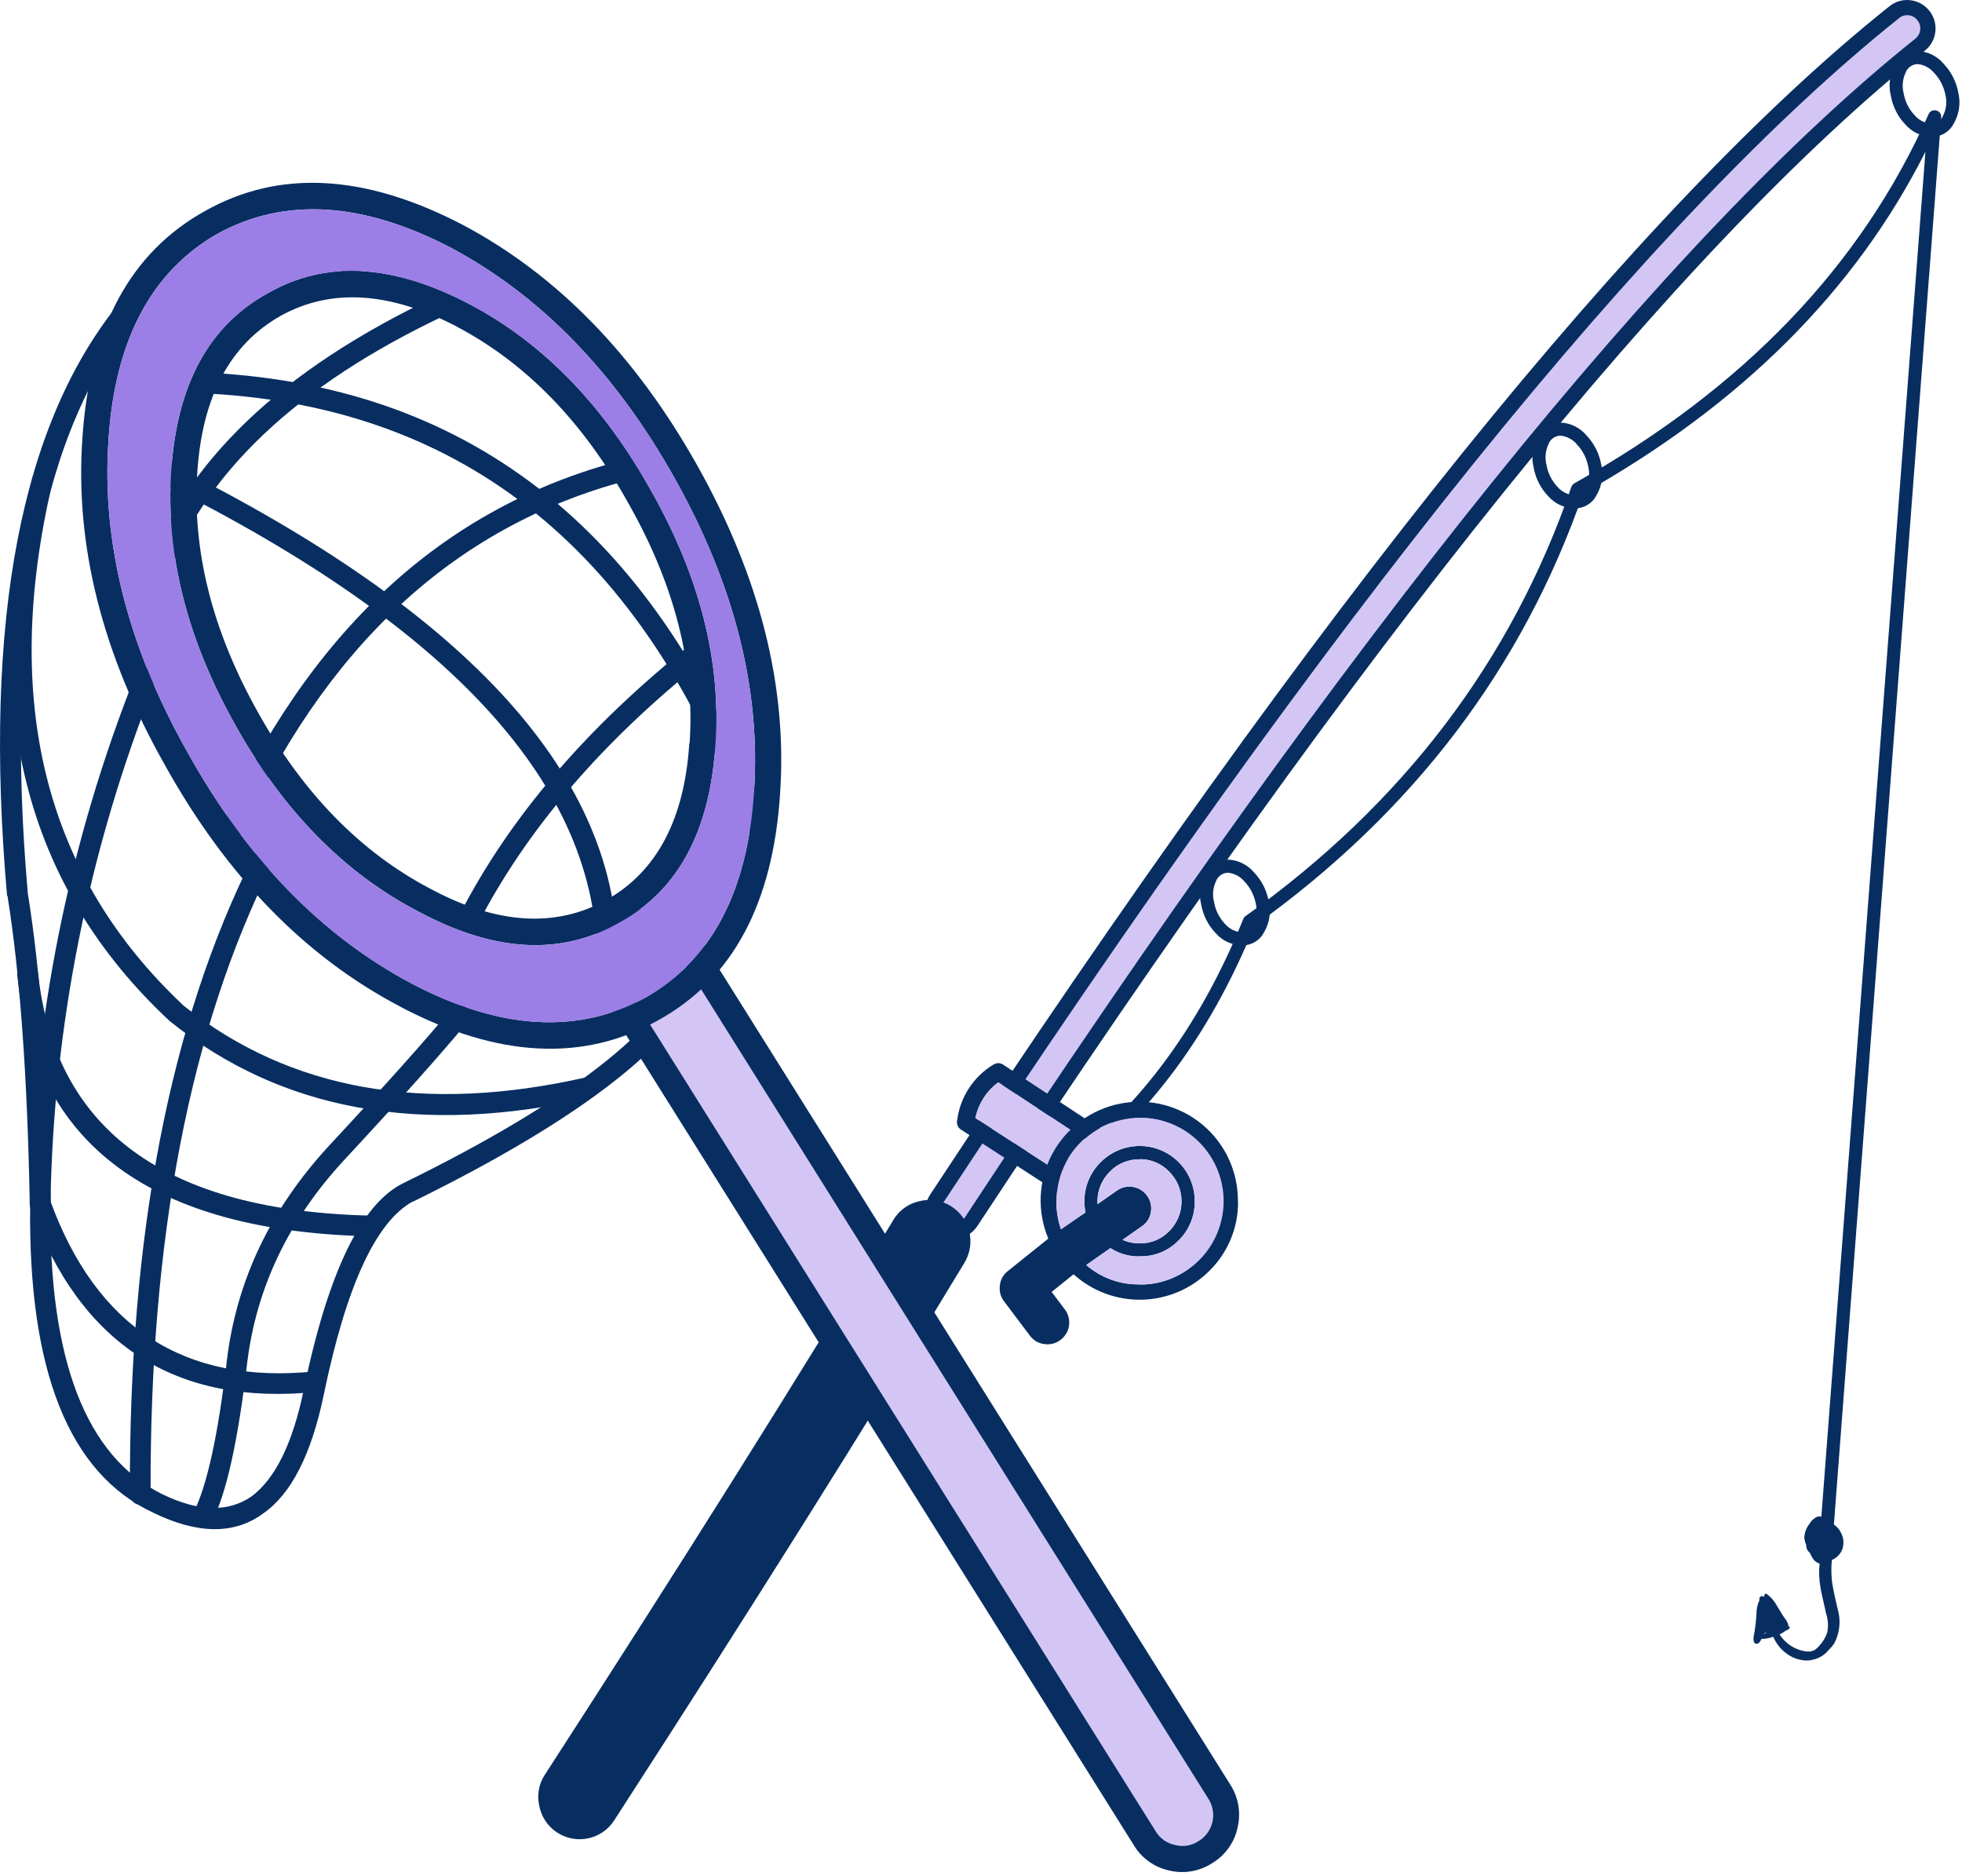
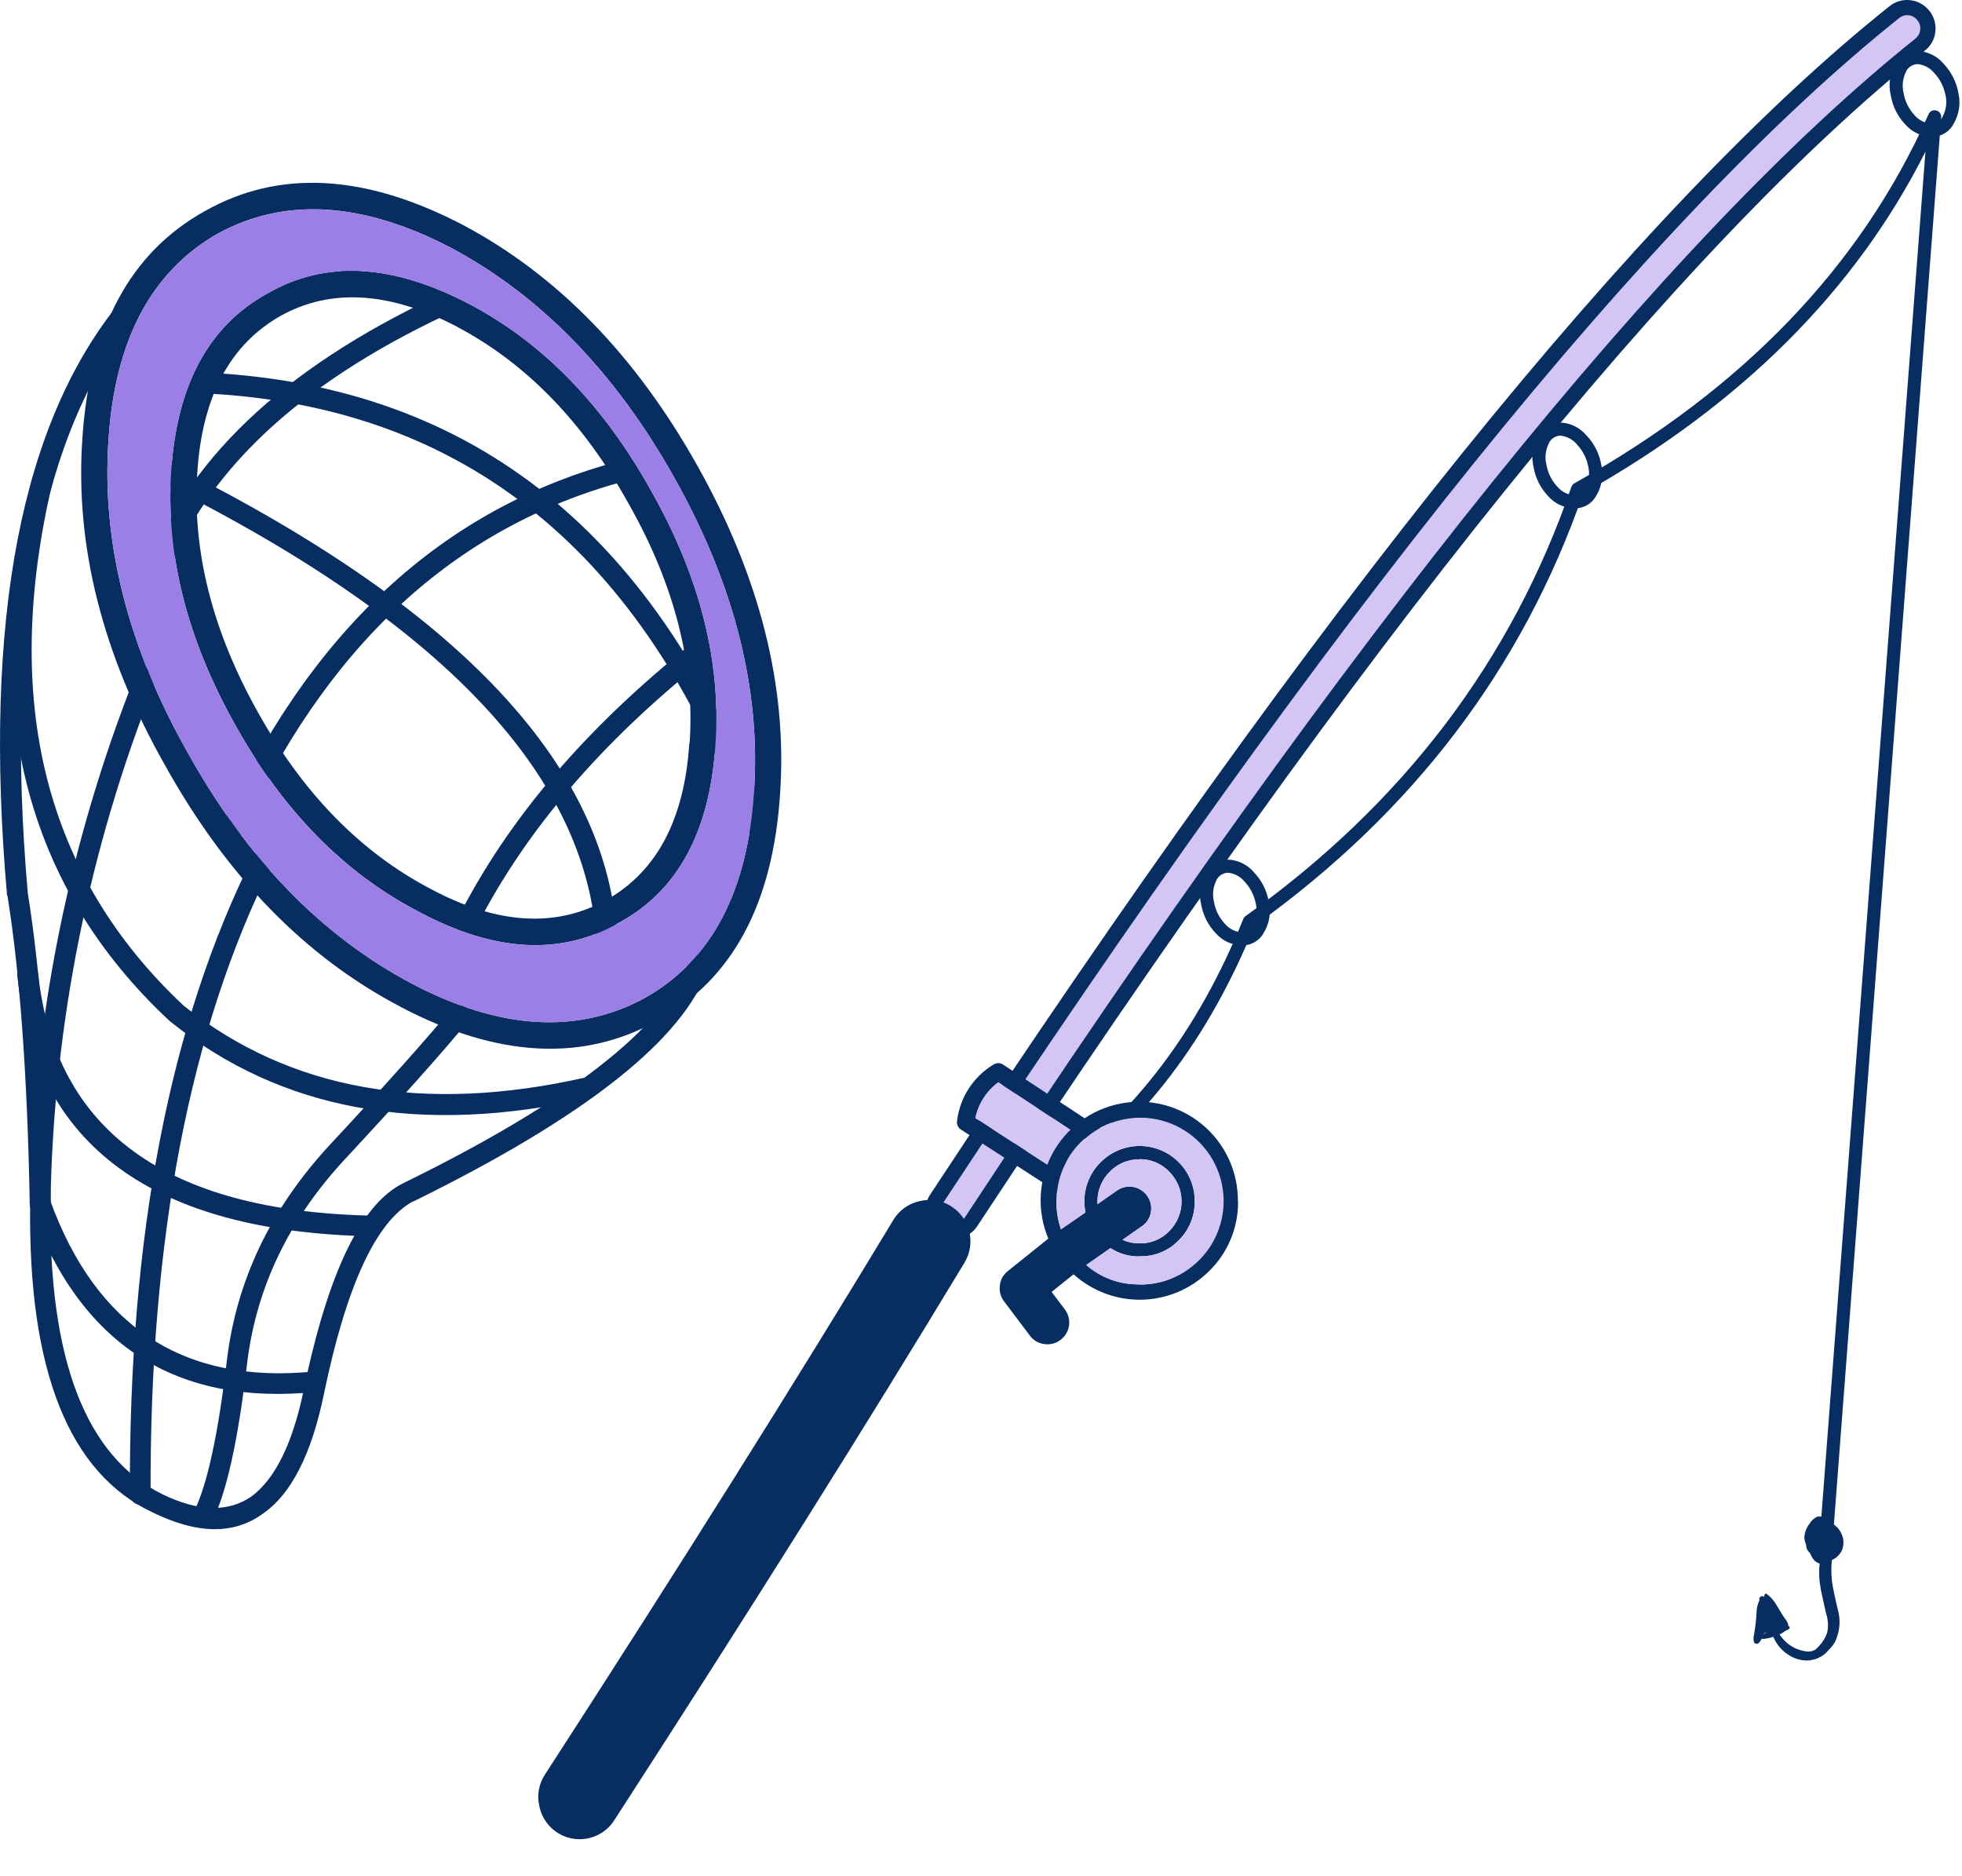
<svg xmlns="http://www.w3.org/2000/svg" width="319" height="305" viewBox="0 0 319 305" fill="none">
  <path d="M307.196 1.022C307.666 0.637 308.208 0.351 308.79 0.181C309.373 0.011 309.984 -0.04 310.586 0.032C311.802 0.168 312.915 0.78 313.681 1.735C314.447 2.689 314.803 3.908 314.671 5.125C314.612 5.729 314.431 6.314 314.139 6.846C313.846 7.378 313.449 7.845 312.971 8.219C273.105 40.139 221.761 103.816 158.939 199.251C158.449 200.024 157.737 200.632 156.897 200.995C156.057 201.358 155.127 201.46 154.228 201.287C153.329 201.115 152.503 200.675 151.856 200.027C151.21 199.378 150.774 198.551 150.605 197.651C150.47 197.061 150.456 196.449 150.565 195.854C150.673 195.258 150.902 194.691 151.237 194.187C214.794 97.632 266.78 33.244 307.196 1.022Z" fill="#082E61" />
  <path d="M195.911 142.08C196.242 141.375 196.767 140.78 197.426 140.365C198.084 139.95 198.848 139.732 199.626 139.737C200.437 139.764 201.234 139.961 201.965 140.315C202.696 140.669 203.344 141.173 203.868 141.793C205.117 143.091 205.955 144.728 206.278 146.5C206.674 148.159 206.437 149.906 205.613 151.4V151.349C205.301 152.06 204.783 152.662 204.126 153.075C203.468 153.489 202.702 153.696 201.926 153.67C201.114 153.66 200.313 153.478 199.576 153.136C198.839 152.794 198.183 152.3 197.651 151.686C196.413 150.389 195.591 148.753 195.29 146.986C194.886 145.333 195.104 143.588 195.904 142.086M202.312 143.27C201.638 142.471 200.678 141.968 199.638 141.87C199.243 141.885 198.859 142.008 198.529 142.225C198.198 142.442 197.933 142.745 197.762 143.102L197.756 143.152C197.225 144.218 197.092 145.437 197.378 146.593C197.607 147.947 198.233 149.202 199.178 150.199C199.519 150.596 199.936 150.922 200.404 151.155C200.873 151.389 201.383 151.526 201.906 151.559C202.298 151.558 202.682 151.443 203.011 151.229C203.339 151.014 203.598 150.708 203.756 150.349C204.299 149.289 204.45 148.071 204.182 146.911C203.925 145.542 203.274 144.277 202.31 143.272M249.96 71.035C250.291 70.33 250.816 69.735 251.475 69.32C252.133 68.905 252.897 68.687 253.675 68.692C254.486 68.719 255.283 68.916 256.014 69.27C256.745 69.624 257.393 70.128 257.917 70.748C259.166 72.046 260.004 73.683 260.327 75.455C260.723 77.114 260.487 78.861 259.663 80.355L259.668 80.305C259.356 81.016 258.838 81.618 258.181 82.032C257.524 82.445 256.757 82.652 255.981 82.626C255.169 82.616 254.368 82.434 253.631 82.092C252.894 81.75 252.238 81.256 251.706 80.642C250.468 79.345 249.646 77.709 249.345 75.942C248.939 74.286 249.158 72.539 249.96 71.035ZM256.368 72.218C255.694 71.419 254.734 70.917 253.694 70.818C253.299 70.833 252.915 70.956 252.585 71.173C252.254 71.39 251.989 71.693 251.818 72.05L251.812 72.1C251.281 73.166 251.147 74.386 251.434 75.542C251.662 76.896 252.289 78.151 253.234 79.147C253.575 79.545 253.991 79.87 254.46 80.103C254.929 80.337 255.439 80.474 255.962 80.507C256.354 80.506 256.738 80.391 257.066 80.176C257.394 79.961 257.653 79.656 257.811 79.297C258.354 78.237 258.505 77.019 258.237 75.859C257.979 74.489 257.326 73.224 256.36 72.219M315.989 10.345C317.238 11.643 318.076 13.28 318.399 15.052C318.795 16.711 318.559 18.458 317.735 19.952L317.741 19.902C317.429 20.611 316.911 21.211 316.255 21.624C315.599 22.037 314.835 22.244 314.06 22.219C313.248 22.209 312.447 22.027 311.71 21.685C310.973 21.343 310.317 20.849 309.785 20.235C308.547 18.938 307.725 17.302 307.424 15.535C307.02 13.882 307.238 12.137 308.038 10.635C308.369 9.931 308.895 9.336 309.553 8.921C310.211 8.505 310.975 8.287 311.753 8.292C312.564 8.319 313.361 8.516 314.092 8.87C314.823 9.224 315.471 9.728 315.995 10.348L315.989 10.345ZM316.311 15.454C316.054 14.085 315.403 12.821 314.439 11.816C313.766 11.017 312.806 10.515 311.766 10.416C311.371 10.431 310.987 10.554 310.656 10.771C310.326 10.988 310.06 11.291 309.889 11.648L309.884 11.698C309.353 12.764 309.219 13.984 309.506 15.14C309.735 16.494 310.361 17.749 311.306 18.745C311.647 19.142 312.064 19.468 312.533 19.701C313.001 19.934 313.512 20.071 314.035 20.104C314.427 20.103 314.811 19.988 315.139 19.773C315.467 19.559 315.726 19.253 315.884 18.894C316.43 17.834 316.583 16.614 316.314 15.452L316.311 15.454Z" fill="#082E61" />
  <path d="M312.205 4.829C312.179 5.112 312.095 5.387 311.959 5.637C311.823 5.887 311.637 6.106 311.414 6.282C271.404 38.282 219.895 102.151 156.888 197.889C156.737 198.128 156.538 198.332 156.303 198.489C156.069 198.645 155.804 198.751 155.526 198.799C155.252 198.867 154.967 198.875 154.689 198.823C154.412 198.771 154.149 198.661 153.918 198.499C153.68 198.348 153.476 198.149 153.319 197.914C153.162 197.68 153.056 197.416 153.007 197.138C152.948 196.866 152.947 196.586 153.003 196.314C153.059 196.042 153.171 195.784 153.332 195.558C216.676 99.301 268.483 35.102 308.751 2.961C308.965 2.777 309.215 2.64 309.484 2.557C309.754 2.473 310.037 2.446 310.318 2.477C310.598 2.507 310.869 2.595 311.114 2.735C311.359 2.874 311.573 3.062 311.743 3.288C311.921 3.5 312.054 3.746 312.133 4.011C312.213 4.276 312.237 4.554 312.205 4.829Z" fill="#D3C6F5" />
  <path d="M87.689 293.597C87.484 292.735 87.458 291.84 87.61 290.967C87.762 290.094 88.091 289.262 88.575 288.52C110.496 254.647 129.39 224.576 145.258 198.305C145.711 197.544 146.314 196.883 147.031 196.363C147.748 195.843 148.563 195.474 149.427 195.28C150.282 195.055 151.173 195.004 152.048 195.13C152.922 195.256 153.763 195.557 154.519 196.014C155.279 196.471 155.94 197.073 156.467 197.786C156.993 198.499 157.373 199.309 157.586 200.17C157.799 201.03 157.839 201.924 157.706 202.8C157.572 203.677 157.267 204.518 156.808 205.276C140.88 231.649 121.913 261.84 99.908 295.849C99.197 296.984 98.162 297.88 96.935 298.419C95.709 298.959 94.35 299.117 93.032 298.875C91.715 298.632 90.501 297.999 89.547 297.058C88.594 296.117 87.946 294.911 87.686 293.597H87.689Z" fill="#082E61" />
  <path d="M315.415 18.356C315.568 18.555 315.64 18.806 315.615 19.056L297.873 251.747C297.869 251.889 297.835 252.029 297.773 252.157C297.711 252.286 297.622 252.399 297.513 252.491C297.411 252.583 297.29 252.653 297.16 252.695C297.029 252.737 296.89 252.75 296.754 252.735C296.612 252.731 296.472 252.697 296.344 252.635C296.216 252.573 296.102 252.485 296.011 252.376C295.824 252.16 295.729 251.878 295.747 251.593L313.055 24.661C301.686 47.225 283.136 65.741 257.405 80.209C247.55 108.615 229.739 132.04 203.972 150.485C196.515 168.85 185.817 182.904 171.878 192.645C171.763 192.726 171.632 192.78 171.494 192.804C171.355 192.828 171.213 192.822 171.078 192.785C170.941 192.773 170.808 192.731 170.689 192.662C170.571 192.593 170.469 192.498 170.391 192.385C170.309 192.264 170.251 192.128 170.223 191.985C170.194 191.843 170.194 191.697 170.223 191.556C170.245 191.423 170.294 191.295 170.368 191.182C170.441 191.068 170.537 190.971 170.649 190.896C184.338 181.317 194.835 167.486 202.139 149.403C202.205 149.214 202.329 149.051 202.493 148.936C228.117 130.647 245.784 107.381 255.493 79.136C255.588 78.894 255.762 78.691 255.986 78.559C283.435 63.208 302.628 43.208 313.567 18.559C313.677 18.327 313.857 18.135 314.082 18.01C314.316 17.915 314.576 17.899 314.82 17.965C315.06 18.017 315.272 18.156 315.415 18.356Z" fill="#082E61" />
  <path d="M285.975 267.073C285.891 267.154 285.782 267.204 285.666 267.214C285.55 267.225 285.433 267.196 285.336 267.131C285.146 266.998 285.072 266.664 285.112 266.131C285.356 264.873 285.515 263.6 285.586 262.32C285.582 261.588 285.734 260.864 286.033 260.196C286.043 260.164 286.064 260.137 286.093 260.121C286.049 260.053 286.029 259.973 286.035 259.893C286.04 259.812 286.072 259.736 286.125 259.675C286.301 259.434 286.54 259.402 286.842 259.581C286.842 259.477 286.858 259.373 286.889 259.273C286.893 259.229 286.908 259.187 286.932 259.15C286.958 259.113 286.992 259.084 287.032 259.064C287.058 259.052 287.132 259.064 287.243 259.109C287.918 259.606 288.476 260.245 288.876 260.982C289.606 262.205 290.046 262.91 290.196 263.096C290.447 263.383 290.635 263.719 290.751 264.082C290.765 264.124 290.77 264.168 290.765 264.211C290.761 264.255 290.747 264.297 290.725 264.335C290.807 264.343 290.886 264.371 290.954 264.418C290.989 264.533 290.979 264.658 290.926 264.766L290.626 264.951L290.314 265.097C290.194 265.184 290.061 265.278 289.914 265.377C289.732 265.497 289.541 265.602 289.341 265.691C289.681 266.211 290.092 266.681 290.562 267.086C291.31 267.724 292.205 268.162 293.167 268.362C293.527 268.453 293.897 268.49 294.267 268.471C294.588 268.43 294.895 268.319 295.167 268.146C295.408 267.955 295.628 267.74 295.825 267.504C296.392 266.895 296.823 266.172 297.088 265.384C297.295 264.36 297.233 263.3 296.908 262.308C296.296 259.624 295.992 258.218 295.996 258.089C295.757 256.8 295.708 255.483 295.849 254.179C295.528 254.077 295.234 253.903 294.99 253.669C294.722 253.341 294.503 252.975 294.34 252.583L294.249 252.39C294.173 252.362 294.128 252.336 294.116 252.309C293.966 252.153 293.849 251.968 293.771 251.766C293.694 251.564 293.657 251.348 293.663 251.132C293.509 250.764 293.408 250.376 293.363 249.979C293.395 249.161 293.682 248.374 294.185 247.728C294.479 247.217 294.923 246.808 295.456 246.558C295.751 246.474 296.066 246.496 296.347 246.619C296.484 246.662 296.606 246.743 296.698 246.852C296.791 246.961 296.852 247.094 296.873 247.236C296.687 247.257 296.5 247.264 296.312 247.258C296.282 247.256 296.253 247.262 296.225 247.274C296.198 247.287 296.174 247.306 296.156 247.33C296.317 247.322 296.479 247.327 296.639 247.345C297.086 247.423 297.524 247.541 297.949 247.698C298.364 247.936 298.726 248.257 299.011 248.641C299.302 249.06 299.519 249.526 299.652 250.018C299.767 250.584 299.744 251.169 299.585 251.725C299.462 252.115 299.252 252.473 298.972 252.772C298.871 252.908 298.75 253.028 298.613 253.129C298.449 253.276 298.261 253.396 298.058 253.483C298.01 253.515 297.958 253.539 297.902 253.555L297.86 253.575C297.843 253.743 297.818 253.962 297.786 254.232C297.734 255.224 297.764 256.219 297.878 257.206C298.042 258.31 298.392 259.95 298.926 262.127C299.284 263.805 299.05 265.554 298.264 267.079C297.986 267.513 297.656 267.911 297.279 268.263C297.009 268.594 296.693 268.886 296.342 269.13C296.165 269.258 295.973 269.364 295.769 269.444C295.686 269.504 295.593 269.547 295.494 269.573C295.229 269.7 294.944 269.783 294.652 269.821C294.632 269.832 294.61 269.84 294.586 269.842C294.563 269.845 294.54 269.843 294.517 269.837C294.483 269.865 294.443 269.884 294.399 269.892C294.167 269.92 293.933 269.934 293.699 269.933C292.74 269.909 291.804 269.636 290.983 269.139C289.786 268.431 288.849 267.357 288.311 266.075C287.85 266.24 287.372 266.351 286.885 266.405C286.885 266.415 286.868 266.421 286.845 266.423C286.799 266.422 286.754 266.428 286.709 266.439C286.694 266.425 286.673 266.417 286.652 266.418C286.633 266.413 286.614 266.406 286.595 266.397C286.595 266.405 286.586 266.411 286.555 266.415L286.44 266.373C286.418 266.442 286.384 266.507 286.34 266.565C286.249 266.76 286.119 266.935 285.957 267.078M286.736 265.561L286.754 265.601C286.939 265.519 287.128 265.446 287.32 265.384C287.187 265.394 287.055 265.423 286.929 265.471L286.736 265.561Z" fill="#082E61" />
  <path d="M155.614 182.178C155.845 180.296 156.503 178.491 157.539 176.903C158.576 175.315 159.962 173.985 161.592 173.016C161.826 172.895 162.083 172.829 162.346 172.821C162.605 172.837 162.856 172.917 163.078 173.052L179.551 183.899C179.784 184.05 179.971 184.263 180.089 184.514C180.199 184.772 180.238 185.055 180.201 185.334C180.142 185.614 180.001 185.869 179.795 186.068L173.035 193.128C172.825 193.376 172.527 193.533 172.204 193.566C171.868 193.607 171.528 193.526 171.247 193.338L156.214 183.61C155.98 183.458 155.801 183.235 155.703 182.973C155.587 182.726 155.555 182.447 155.613 182.18M162.305 175.949C160.398 177.362 159.076 179.426 158.588 181.749L171.833 190.321L176.57 185.339L162.305 175.949Z" fill="#082E61" />
  <path d="M158.588 181.747C159.076 179.424 160.398 177.36 162.305 175.947L176.569 185.339L171.831 190.322L158.588 181.747Z" fill="#D3C6F5" />
  <path d="M162.568 208.94C162.615 208.488 162.754 208.051 162.975 207.654C163.197 207.257 163.497 206.91 163.856 206.633L170.444 201.35C169.522 199.153 169.101 196.779 169.211 194.399C169.321 192.019 169.96 189.694 171.081 187.592C172.202 185.49 173.778 183.664 175.693 182.247C177.608 180.83 179.815 179.858 182.153 179.4C184.492 178.943 186.902 179.012 189.21 179.603C191.518 180.194 193.665 181.292 195.496 182.817C197.326 184.342 198.794 186.255 199.793 188.418C200.791 190.581 201.295 192.94 201.268 195.322L201.297 195.299C201.318 197.4 200.915 199.484 200.111 201.425C199.308 203.367 198.121 205.127 196.622 206.599C193.716 209.502 189.805 211.177 185.698 211.28C181.592 211.382 177.603 209.904 174.554 207.15L170.984 210.014L173.121 212.848C173.406 213.219 173.614 213.643 173.733 214.095C173.852 214.547 173.88 215.018 173.815 215.481C173.75 215.944 173.593 216.389 173.354 216.791C173.114 217.192 172.797 217.542 172.421 217.82C172.05 218.107 171.623 218.315 171.168 218.43C170.712 218.545 170.238 218.565 169.774 218.488C169.314 218.433 168.87 218.283 168.47 218.049C168.07 217.814 167.723 217.498 167.45 217.123L163.244 211.537C162.963 211.171 162.758 210.753 162.642 210.306C162.526 209.859 162.502 209.393 162.57 208.937M185.291 181.751C183.514 181.738 181.752 182.078 180.107 182.752C178.463 183.427 176.969 184.421 175.713 185.678C174.456 186.936 173.463 188.43 172.789 190.075C172.116 191.72 171.777 193.483 171.791 195.26L171.76 195.285C171.745 196.832 171.995 198.37 172.498 199.833L176.484 197.091C176.367 196.494 176.307 195.887 176.305 195.279C176.301 194.098 176.532 192.929 176.985 191.839C177.439 190.749 178.106 189.761 178.946 188.932C180.201 187.67 181.802 186.81 183.547 186.462C185.292 186.114 187.101 186.293 188.743 186.978C190.385 187.662 191.787 188.82 192.768 190.304C193.749 191.788 194.267 193.531 194.253 195.31C194.262 196.486 194.036 197.651 193.587 198.738C193.138 199.824 192.476 200.81 191.639 201.636L191.611 201.658C190.794 202.5 189.811 203.162 188.724 203.603C187.637 204.045 186.47 204.255 185.297 204.221L185.269 204.243C183.595 204.276 181.95 203.804 180.546 202.891L176.61 205.639C179.007 207.728 182.096 208.85 185.274 208.787L185.295 208.812C187.075 208.841 188.841 208.503 190.484 207.819C192.127 207.135 193.611 206.121 194.844 204.838C196.109 203.589 197.114 202.102 197.799 200.462C198.485 198.822 198.838 197.062 198.838 195.284C198.838 193.507 198.485 191.747 197.799 190.107C197.114 188.467 196.109 186.98 194.844 185.731C193.607 184.451 192.121 183.437 190.478 182.753C188.834 182.069 187.068 181.729 185.287 181.753L185.291 181.751ZM185.291 188.437L185.263 188.459C184.373 188.444 183.49 188.611 182.667 188.951C181.844 189.29 181.099 189.795 180.478 190.433C179.834 191.06 179.321 191.81 178.97 192.638C178.619 193.467 178.437 194.356 178.434 195.256L178.428 195.306C178.431 195.45 178.44 195.594 178.456 195.738L181.624 193.516C182.007 193.251 182.439 193.065 182.894 192.968C183.349 192.871 183.819 192.865 184.276 192.951C184.734 193.036 185.17 193.211 185.559 193.466C185.949 193.721 186.284 194.05 186.545 194.435C186.813 194.814 187.001 195.243 187.099 195.697C187.197 196.151 187.202 196.619 187.114 197.075C187.038 197.538 186.867 197.98 186.611 198.373C186.356 198.766 186.021 199.101 185.628 199.358L182.512 201.539C183.378 201.939 184.326 202.129 185.279 202.095L185.301 202.123C186.198 202.139 187.089 201.97 187.917 201.625C188.746 201.281 189.494 200.77 190.115 200.123C190.75 199.487 191.252 198.732 191.594 197.902C191.937 197.071 192.112 196.182 192.109 195.284C192.107 194.386 191.928 193.497 191.582 192.668C191.236 191.839 190.73 191.087 190.092 190.454C189.473 189.807 188.727 189.294 187.902 188.947C187.076 188.6 186.188 188.425 185.292 188.435L185.291 188.437Z" fill="#082E61" />
  <path d="M185.262 188.464L185.29 188.442C186.186 188.432 187.074 188.606 187.899 188.953C188.725 189.3 189.471 189.812 190.09 190.459C190.728 191.092 191.234 191.844 191.581 192.673C191.927 193.502 192.106 194.391 192.109 195.289C192.111 196.188 191.936 197.078 191.594 197.908C191.251 198.739 190.749 199.494 190.114 200.13C189.493 200.777 188.745 201.288 187.917 201.633C187.088 201.977 186.198 202.146 185.301 202.13L185.279 202.102C184.326 202.137 183.378 201.947 182.512 201.547L185.629 199.366C186.021 199.109 186.356 198.773 186.612 198.38C186.867 197.987 187.039 197.545 187.115 197.083C187.203 196.627 187.198 196.159 187.1 195.705C187.002 195.251 186.814 194.822 186.546 194.443C186.285 194.058 185.949 193.729 185.56 193.474C185.171 193.219 184.735 193.044 184.277 192.959C183.82 192.874 183.35 192.879 182.895 192.976C182.44 193.073 182.008 193.259 181.625 193.524L178.453 195.75C178.437 195.606 178.427 195.462 178.425 195.318L178.431 195.268C178.434 194.368 178.616 193.478 178.967 192.65C179.318 191.822 179.831 191.072 180.475 190.445C181.096 189.807 181.84 189.303 182.663 188.964C183.486 188.624 184.369 188.457 185.259 188.472M175.741 185.735C177.313 184.142 179.254 182.963 181.392 182.303C183.531 181.643 185.799 181.522 187.995 181.951C190.191 182.381 192.247 183.347 193.978 184.764C195.71 186.181 197.065 188.004 197.921 190.072C198.777 192.139 199.108 194.386 198.884 196.613C198.66 198.839 197.889 200.976 196.639 202.832C195.39 204.688 193.7 206.206 191.721 207.25C189.742 208.294 187.535 208.833 185.297 208.817L185.275 208.789C182.096 208.852 179.007 207.73 176.61 205.641L180.546 202.893C181.949 203.805 183.594 204.275 185.267 204.242L185.295 204.22C186.468 204.254 187.635 204.044 188.722 203.603C189.809 203.162 190.792 202.5 191.609 201.658L191.637 201.636C192.473 200.81 193.136 199.825 193.585 198.74C194.034 197.654 194.261 196.489 194.253 195.314C194.272 193.533 193.758 191.788 192.777 190.301C191.797 188.815 190.395 187.655 188.752 186.97C187.108 186.285 185.297 186.107 183.552 186.458C181.806 186.809 180.205 187.673 178.953 188.94C178.113 189.769 177.447 190.757 176.994 191.846C176.541 192.936 176.31 194.105 176.314 195.285C176.316 195.893 176.376 196.5 176.493 197.097L172.507 199.84C172.004 198.377 171.755 196.838 171.772 195.291L171.799 195.269C171.775 193.494 172.113 191.733 172.792 190.094C173.471 188.454 174.477 186.97 175.749 185.732L175.741 185.735Z" fill="#D3C6F5" />
  <path d="M115.113 156.052C115.209 156.256 115.264 156.478 115.273 156.704C115.282 156.93 115.246 157.155 115.168 157.367C111.182 168.935 95.148 181.605 67.068 195.378L67.121 195.31C61.127 198.584 56.306 209.029 52.659 226.645C50.643 236.408 47.355 242.867 42.797 246.023C38.13 249.471 32.181 249.438 24.951 245.923C11.218 239.547 4.537 222.801 4.907 195.685L4.838 195.632C4.45 174.955 3.246 158.303 1.224 145.678C1.196 145.658 1.174 145.632 1.16 145.602C1.144 145.571 1.137 145.536 1.14 145.502C-2.784 100.719 3.432 68.475 19.788 48.771C19.937 48.601 20.118 48.462 20.321 48.363C20.525 48.264 20.746 48.206 20.972 48.194C21.186 48.172 21.402 48.195 21.607 48.261C21.812 48.326 22.001 48.434 22.163 48.576C22.499 48.861 22.722 49.257 22.792 49.693C22.816 50.124 22.679 50.548 22.409 50.884C6.66 70.138 0.699 101.59 4.525 145.239L4.509 145.118C6.57 157.879 7.82 174.707 8.258 195.602L8.206 195.67C7.894 221.042 13.963 236.789 26.413 242.91C32.27 245.749 37.09 245.871 40.87 243.277C44.758 240.392 47.595 234.612 49.382 225.939C53.325 206.884 58.725 195.682 65.582 192.332C92.526 179.124 108.003 167.088 112.013 156.223C112.078 156.015 112.186 155.823 112.33 155.66C112.474 155.496 112.651 155.364 112.849 155.273C113.053 155.177 113.275 155.123 113.501 155.114C113.726 155.104 113.952 155.14 114.164 155.219C114.371 155.285 114.562 155.393 114.725 155.536C114.888 155.68 115.02 155.856 115.112 156.053L115.113 156.052Z" fill="#082E61" />
  <path d="M112.34 104.724C112.502 104.576 112.696 104.468 112.907 104.409C113.118 104.349 113.34 104.34 113.555 104.382C114 104.414 114.414 104.618 114.711 104.95C114.97 105.299 115.092 105.732 115.053 106.165C114.997 106.632 114.778 107.065 114.434 107.387C97.855 120.587 85.599 134.879 77.666 150.262C77.457 150.653 77.112 150.955 76.697 151.111C76.488 151.183 76.265 151.21 76.044 151.188C75.824 151.166 75.611 151.098 75.419 150.988C75.21 150.907 75.023 150.777 74.876 150.608C74.728 150.439 74.623 150.237 74.57 150.019C74.485 149.812 74.452 149.587 74.474 149.364C74.497 149.141 74.575 148.927 74.7 148.741C82.808 132.94 95.355 118.268 112.34 104.724ZM73.415 50.204C73.35 50.412 73.241 50.603 73.097 50.767C72.953 50.931 72.776 51.062 72.578 51.154C48.199 62.621 32.895 77.157 26.665 94.763C26.601 94.971 26.492 95.163 26.348 95.326C26.204 95.49 26.028 95.621 25.83 95.713C25.626 95.809 25.404 95.863 25.179 95.872C24.953 95.881 24.728 95.845 24.516 95.766C24.308 95.701 24.116 95.593 23.952 95.448C23.788 95.304 23.656 95.127 23.565 94.929C23.47 94.724 23.416 94.503 23.407 94.277C23.398 94.052 23.433 93.826 23.512 93.615C29.88 75.208 45.741 60.04 71.097 48.111C71.302 48.015 71.524 47.961 71.749 47.952C71.975 47.942 72.201 47.978 72.412 48.057C72.826 48.202 73.167 48.502 73.362 48.894C73.547 49.308 73.567 49.776 73.417 50.204M102.886 77.344C102.778 77.541 102.63 77.714 102.452 77.852C102.274 77.989 102.07 78.089 101.851 78.144C73.801 85.594 52.701 105.197 38.551 136.953C38.352 137.352 38.004 137.658 37.582 137.803C37.385 137.896 37.168 137.942 36.95 137.94C36.731 137.938 36.516 137.886 36.32 137.789C36.112 137.717 35.922 137.599 35.766 137.443C35.61 137.287 35.492 137.098 35.42 136.889C35.328 136.678 35.286 136.448 35.297 136.217C35.308 135.987 35.372 135.762 35.484 135.561C50.093 102.749 71.912 82.527 100.941 74.896C101.166 74.835 101.401 74.82 101.632 74.851C101.863 74.882 102.086 74.959 102.286 75.078C102.471 75.181 102.631 75.322 102.758 75.492C102.884 75.661 102.973 75.856 103.018 76.062C103.146 76.489 103.098 76.949 102.887 77.341L102.886 77.344Z" fill="#082E61" />
  <path d="M97.52 156.042C97.359 155.889 97.233 155.702 97.154 155.494C97.074 155.287 97.042 155.064 97.06 154.842C96.338 126.623 72.004 100.806 24.06 77.392C23.852 77.309 23.667 77.178 23.52 77.009C23.372 76.841 23.267 76.64 23.211 76.423C23.127 76.229 23.09 76.018 23.103 75.807C23.117 75.597 23.181 75.392 23.29 75.211C23.373 75.003 23.505 74.818 23.673 74.67C23.841 74.522 24.042 74.417 24.259 74.362C24.46 74.278 24.675 74.236 24.892 74.238C25.109 74.24 25.323 74.287 25.521 74.375C75.023 98.536 99.985 125.33 100.409 154.757C100.396 155.207 100.218 155.636 99.909 155.964C99.766 156.122 99.591 156.248 99.396 156.336C99.201 156.423 98.991 156.47 98.777 156.473C98.549 156.492 98.319 156.464 98.103 156.389C97.886 156.315 97.687 156.196 97.518 156.041L97.52 156.042ZM122.12 135.55C121.912 135.478 121.723 135.359 121.567 135.203C121.411 135.047 121.293 134.858 121.22 134.65C104.72 89.876 75.684 66.324 34.111 63.994C33.888 63.994 33.668 63.943 33.467 63.845C33.266 63.747 33.091 63.604 32.954 63.427C32.785 63.28 32.654 63.094 32.574 62.885C32.494 62.675 32.467 62.449 32.495 62.227C32.49 62.003 32.538 61.78 32.637 61.579C32.736 61.378 32.882 61.203 33.063 61.071C33.219 60.913 33.407 60.791 33.614 60.712C33.821 60.632 34.042 60.598 34.263 60.612C77.281 62.932 107.315 87.214 124.363 133.459C124.505 133.869 124.5 134.314 124.35 134.721C124.152 135.121 123.804 135.426 123.381 135.57C123.183 135.663 122.966 135.71 122.747 135.707C122.528 135.704 122.313 135.652 122.116 135.555L122.12 135.55ZM56.32 45.383C56.111 45.302 55.925 45.172 55.777 45.003C55.629 44.834 55.524 44.632 55.471 44.414C54.627 41.965 53.816 39.47 53.039 36.931C52.954 36.724 52.922 36.499 52.944 36.276C52.967 36.053 53.044 35.839 53.169 35.653C53.255 35.446 53.387 35.262 53.556 35.114C53.724 34.967 53.924 34.861 54.14 34.803C54.567 34.678 55.026 34.724 55.418 34.933C55.803 35.151 56.102 35.493 56.267 35.902C57.045 38.441 57.855 40.935 58.699 43.385C58.794 43.814 58.749 44.262 58.569 44.663C58.36 45.054 58.016 45.356 57.6 45.512C57.39 45.584 57.167 45.609 56.946 45.587C56.725 45.565 56.512 45.495 56.32 45.383Z" fill="#082E61" />
  <path d="M25.196 109.543C25.362 109.963 25.381 110.426 25.249 110.858C14.472 137.86 8.695 166.597 8.201 195.667C8.192 196.118 8.014 196.549 7.701 196.875C7.375 197.176 6.945 197.34 6.501 197.333C6.279 197.33 6.06 197.277 5.86 197.179C5.661 197.081 5.485 196.94 5.345 196.767C5.181 196.628 5.05 196.454 4.962 196.258C4.873 196.062 4.83 195.848 4.835 195.633C5.323 166.146 11.168 136.994 22.083 109.598C22.152 109.387 22.269 109.196 22.425 109.04C22.582 108.883 22.773 108.766 22.983 108.698C23.181 108.604 23.398 108.556 23.616 108.559C23.835 108.562 24.05 108.613 24.246 108.711C24.659 108.857 24.999 109.157 25.196 109.548M44.216 139.385C44.353 139.822 44.33 140.292 44.152 140.714C30.863 167.307 24.308 201.376 24.488 242.923C24.498 243.134 24.463 243.344 24.386 243.541C24.308 243.737 24.19 243.915 24.039 244.063C23.877 244.23 23.682 244.363 23.468 244.454C23.253 244.544 23.022 244.591 22.788 244.59C22.577 244.601 22.366 244.567 22.169 244.49C21.973 244.412 21.795 244.294 21.647 244.144C21.48 243.981 21.348 243.785 21.257 243.57C21.167 243.355 21.121 243.124 21.122 242.891C20.941 200.751 27.613 166.205 41.137 139.254C41.221 139.046 41.352 138.861 41.52 138.714C41.689 138.566 41.89 138.46 42.106 138.405C42.306 138.321 42.522 138.279 42.739 138.281C42.956 138.283 43.17 138.33 43.368 138.418C43.756 138.631 44.057 138.974 44.217 139.387M76.417 164.902C76.442 165.333 76.306 165.757 76.035 166.093C71.902 171.126 65.192 178.639 55.905 188.632C46.947 198.335 41.712 209.275 40.199 221.452C38.706 234.261 36.788 242.9 34.445 247.37C34.236 247.762 33.891 248.065 33.475 248.222C33.266 248.293 33.043 248.319 32.822 248.296C32.602 248.274 32.389 248.204 32.197 248.092C31.988 248.012 31.801 247.881 31.653 247.712C31.505 247.544 31.401 247.341 31.348 247.123C31.263 246.916 31.23 246.691 31.252 246.468C31.275 246.245 31.353 246.031 31.478 245.845C33.658 241.551 35.465 233.286 36.899 221.051C38.471 208.163 43.982 196.586 53.432 186.32C62.647 176.409 69.307 168.963 73.411 163.982C73.56 163.812 73.742 163.673 73.945 163.574C74.148 163.475 74.37 163.418 74.595 163.405C74.809 163.383 75.026 163.406 75.231 163.471C75.436 163.537 75.625 163.645 75.786 163.787C76.123 164.071 76.347 164.467 76.417 164.902Z" fill="#082E61" />
  <path d="M7.282 194.109C7.676 194.314 7.979 194.66 8.131 195.078C15.638 215.786 29.975 225.075 51.142 222.944C51.356 222.922 51.573 222.945 51.778 223.011C51.982 223.077 52.172 223.184 52.334 223.326C52.67 223.611 52.894 224.007 52.963 224.443C52.987 224.874 52.85 225.299 52.58 225.635C52.446 225.81 52.278 225.956 52.086 226.064C51.894 226.172 51.682 226.24 51.463 226.263C28.557 228.608 13.041 218.595 4.916 196.225C4.78 195.799 4.812 195.337 5.004 194.933C5.196 194.529 5.534 194.213 5.951 194.049C6.385 193.896 6.862 193.919 7.28 194.113M5.57 157.174C5.916 157.451 6.141 157.851 6.199 158.291C8.971 183.824 27.098 196.933 60.58 197.618C60.804 197.616 61.027 197.659 61.235 197.745C61.442 197.831 61.63 197.958 61.788 198.118C61.942 198.276 62.062 198.464 62.141 198.671C62.219 198.877 62.255 199.097 62.246 199.318C62.248 199.542 62.205 199.765 62.119 199.973C62.033 200.18 61.906 200.368 61.746 200.525C61.587 200.679 61.399 200.799 61.193 200.878C60.987 200.957 60.766 200.993 60.546 200.984C24.836 200.267 5.597 186.163 2.827 158.674C2.791 158.442 2.806 158.206 2.869 157.98C2.933 157.754 3.043 157.545 3.194 157.365C3.343 157.195 3.524 157.056 3.728 156.957C3.931 156.858 4.152 156.801 4.378 156.788C4.592 156.766 4.808 156.789 5.013 156.854C5.218 156.92 5.407 157.028 5.569 157.17M97.08 177.652C96.848 178.039 96.479 178.325 96.046 178.452C68.478 184.693 45.697 180.565 27.703 166.069L27.566 165.964C4.021 144.007 -3.4 114.57 5.302 77.653C5.423 77.237 5.695 76.88 6.065 76.654C6.435 76.427 6.876 76.347 7.302 76.428C7.731 76.515 8.109 76.766 8.357 77.128C8.577 77.524 8.639 77.989 8.529 78.428C0.172 113.979 7.29 142.337 29.883 163.503C47.14 177.236 68.947 181.112 95.304 175.131C95.51 175.073 95.727 175.061 95.939 175.096C96.151 175.13 96.353 175.211 96.531 175.331C96.916 175.566 97.201 175.934 97.331 176.366C97.404 176.811 97.315 177.269 97.08 177.654V177.652Z" fill="#082E61" />
-   <path d="M107.738 147.964C108.929 148.215 110.057 148.708 111.049 149.413C112.042 150.119 112.878 151.021 113.507 152.064L200.06 290.157C200.707 291.176 201.144 292.314 201.343 293.505C201.542 294.695 201.499 295.914 201.218 297.088C200.967 298.279 200.473 299.406 199.768 300.399C199.063 301.391 198.16 302.227 197.118 302.856C196.098 303.524 194.953 303.977 193.752 304.188C192.551 304.399 191.32 304.363 190.134 304.082C188.943 303.83 187.816 303.336 186.824 302.631C185.831 301.926 184.994 301.024 184.365 299.982L97.81 161.889C97.141 160.857 96.692 159.699 96.49 158.486C96.288 157.274 96.338 156.033 96.636 154.84C96.886 153.648 97.379 152.521 98.085 151.528C98.79 150.535 99.692 149.699 100.736 149.071C101.766 148.42 102.918 147.986 104.122 147.796C105.325 147.605 106.555 147.662 107.736 147.963L107.738 147.964Z" fill="#082E61" />
-   <path d="M106.771 151.996C107.418 152.149 108.027 152.431 108.564 152.823C109.101 153.216 109.554 153.712 109.896 154.282L196.449 292.374C196.813 292.93 197.061 293.555 197.178 294.21C197.295 294.865 197.278 295.536 197.129 296.185C196.979 296.833 196.7 297.444 196.308 297.982C195.917 298.519 195.42 298.972 194.849 299.313C194.3 299.674 193.682 299.915 193.034 300.022C192.386 300.128 191.723 300.097 191.088 299.931C190.432 299.805 189.81 299.542 189.262 299.16C188.715 298.778 188.254 298.285 187.909 297.713L101.355 159.621C100.994 159.072 100.753 158.454 100.646 157.806C100.54 157.158 100.57 156.495 100.736 155.86C100.862 155.204 101.125 154.583 101.507 154.035C101.889 153.488 102.382 153.026 102.954 152.682C103.512 152.318 104.137 152.07 104.792 151.952C105.448 151.834 106.12 151.849 106.77 151.995L106.771 151.996Z" fill="#D3C6F5" />
  <path d="M75.271 36.569C90.631 44.728 103.348 57.793 113.422 75.764C123.556 93.857 128.027 111.597 126.835 128.984C125.679 146.962 119.044 159.268 106.929 165.902C94.831 172.678 80.904 171.941 65.15 163.691L65.081 163.638C49.61 155.541 36.848 142.441 26.796 124.338C16.637 106.369 12.17 88.669 13.396 71.238C14.567 53.344 21.202 41.038 33.302 34.32C45.356 27.507 59.345 28.256 75.271 36.569ZM104.881 162.207C115.658 156.122 121.564 144.953 122.598 128.7C123.706 112.079 119.416 95.115 109.73 77.807C100.107 60.62 87.984 48.117 73.361 40.297C58.932 32.778 46.263 32.015 35.353 38.007C24.583 44.164 18.678 55.333 17.636 71.514C16.496 88.177 20.779 105.101 30.485 122.286C40.091 139.595 52.282 152.15 67.058 159.952C81.325 167.419 93.934 168.171 104.884 162.209M116.315 121.13C115.399 135.197 110.188 144.812 100.68 149.975C91.235 155.406 80.348 154.806 68.02 148.175C55.95 141.904 46.025 131.791 38.245 117.836C30.37 103.808 26.903 90.018 27.845 76.467C28.771 62.486 34.004 52.886 43.545 47.667C52.871 42.294 63.775 42.871 76.256 49.398C88.24 55.69 98.129 65.851 105.922 79.88C113.828 93.875 117.292 107.627 116.314 121.135L116.315 121.13ZM74.348 53.14L74.28 53.088C63.328 47.389 53.765 46.814 45.593 51.364C37.388 56.022 32.885 64.483 32.084 76.748C31.228 89.531 34.513 102.545 41.938 115.789C49.28 128.969 58.632 138.536 69.995 144.489C80.809 150.285 90.354 150.882 98.63 146.279C106.798 141.662 111.279 133.184 112.074 120.845L112.127 120.777C112.994 108.061 109.694 95.108 102.227 81.919C94.891 68.678 85.596 59.086 74.343 53.143L74.348 53.14Z" fill="#082E61" />
  <path d="M122.597 128.705C121.565 144.959 115.66 156.128 104.882 162.212C93.931 168.175 81.323 167.424 67.059 159.957C52.282 152.157 40.093 139.603 30.492 122.295C20.786 105.112 16.503 88.186 17.644 71.52C18.684 55.34 24.589 44.174 35.359 38.02C46.267 32.028 58.937 32.791 73.367 40.31C87.989 48.13 100.112 60.634 109.737 77.82C119.418 95.123 123.705 112.085 122.597 128.705ZM116.311 121.132C117.29 107.625 113.828 93.874 105.924 79.88C98.13 65.849 88.239 55.692 76.251 49.408C63.77 42.883 52.867 42.305 43.544 47.676C34.004 52.893 28.77 62.493 27.844 76.476C26.904 90.027 30.37 103.817 38.244 117.846C46.026 131.803 55.951 141.915 68.02 148.184C80.347 154.814 91.234 155.414 100.68 149.984C110.189 144.815 115.399 135.197 116.311 121.132Z" fill="#9C7EE7" />
</svg>